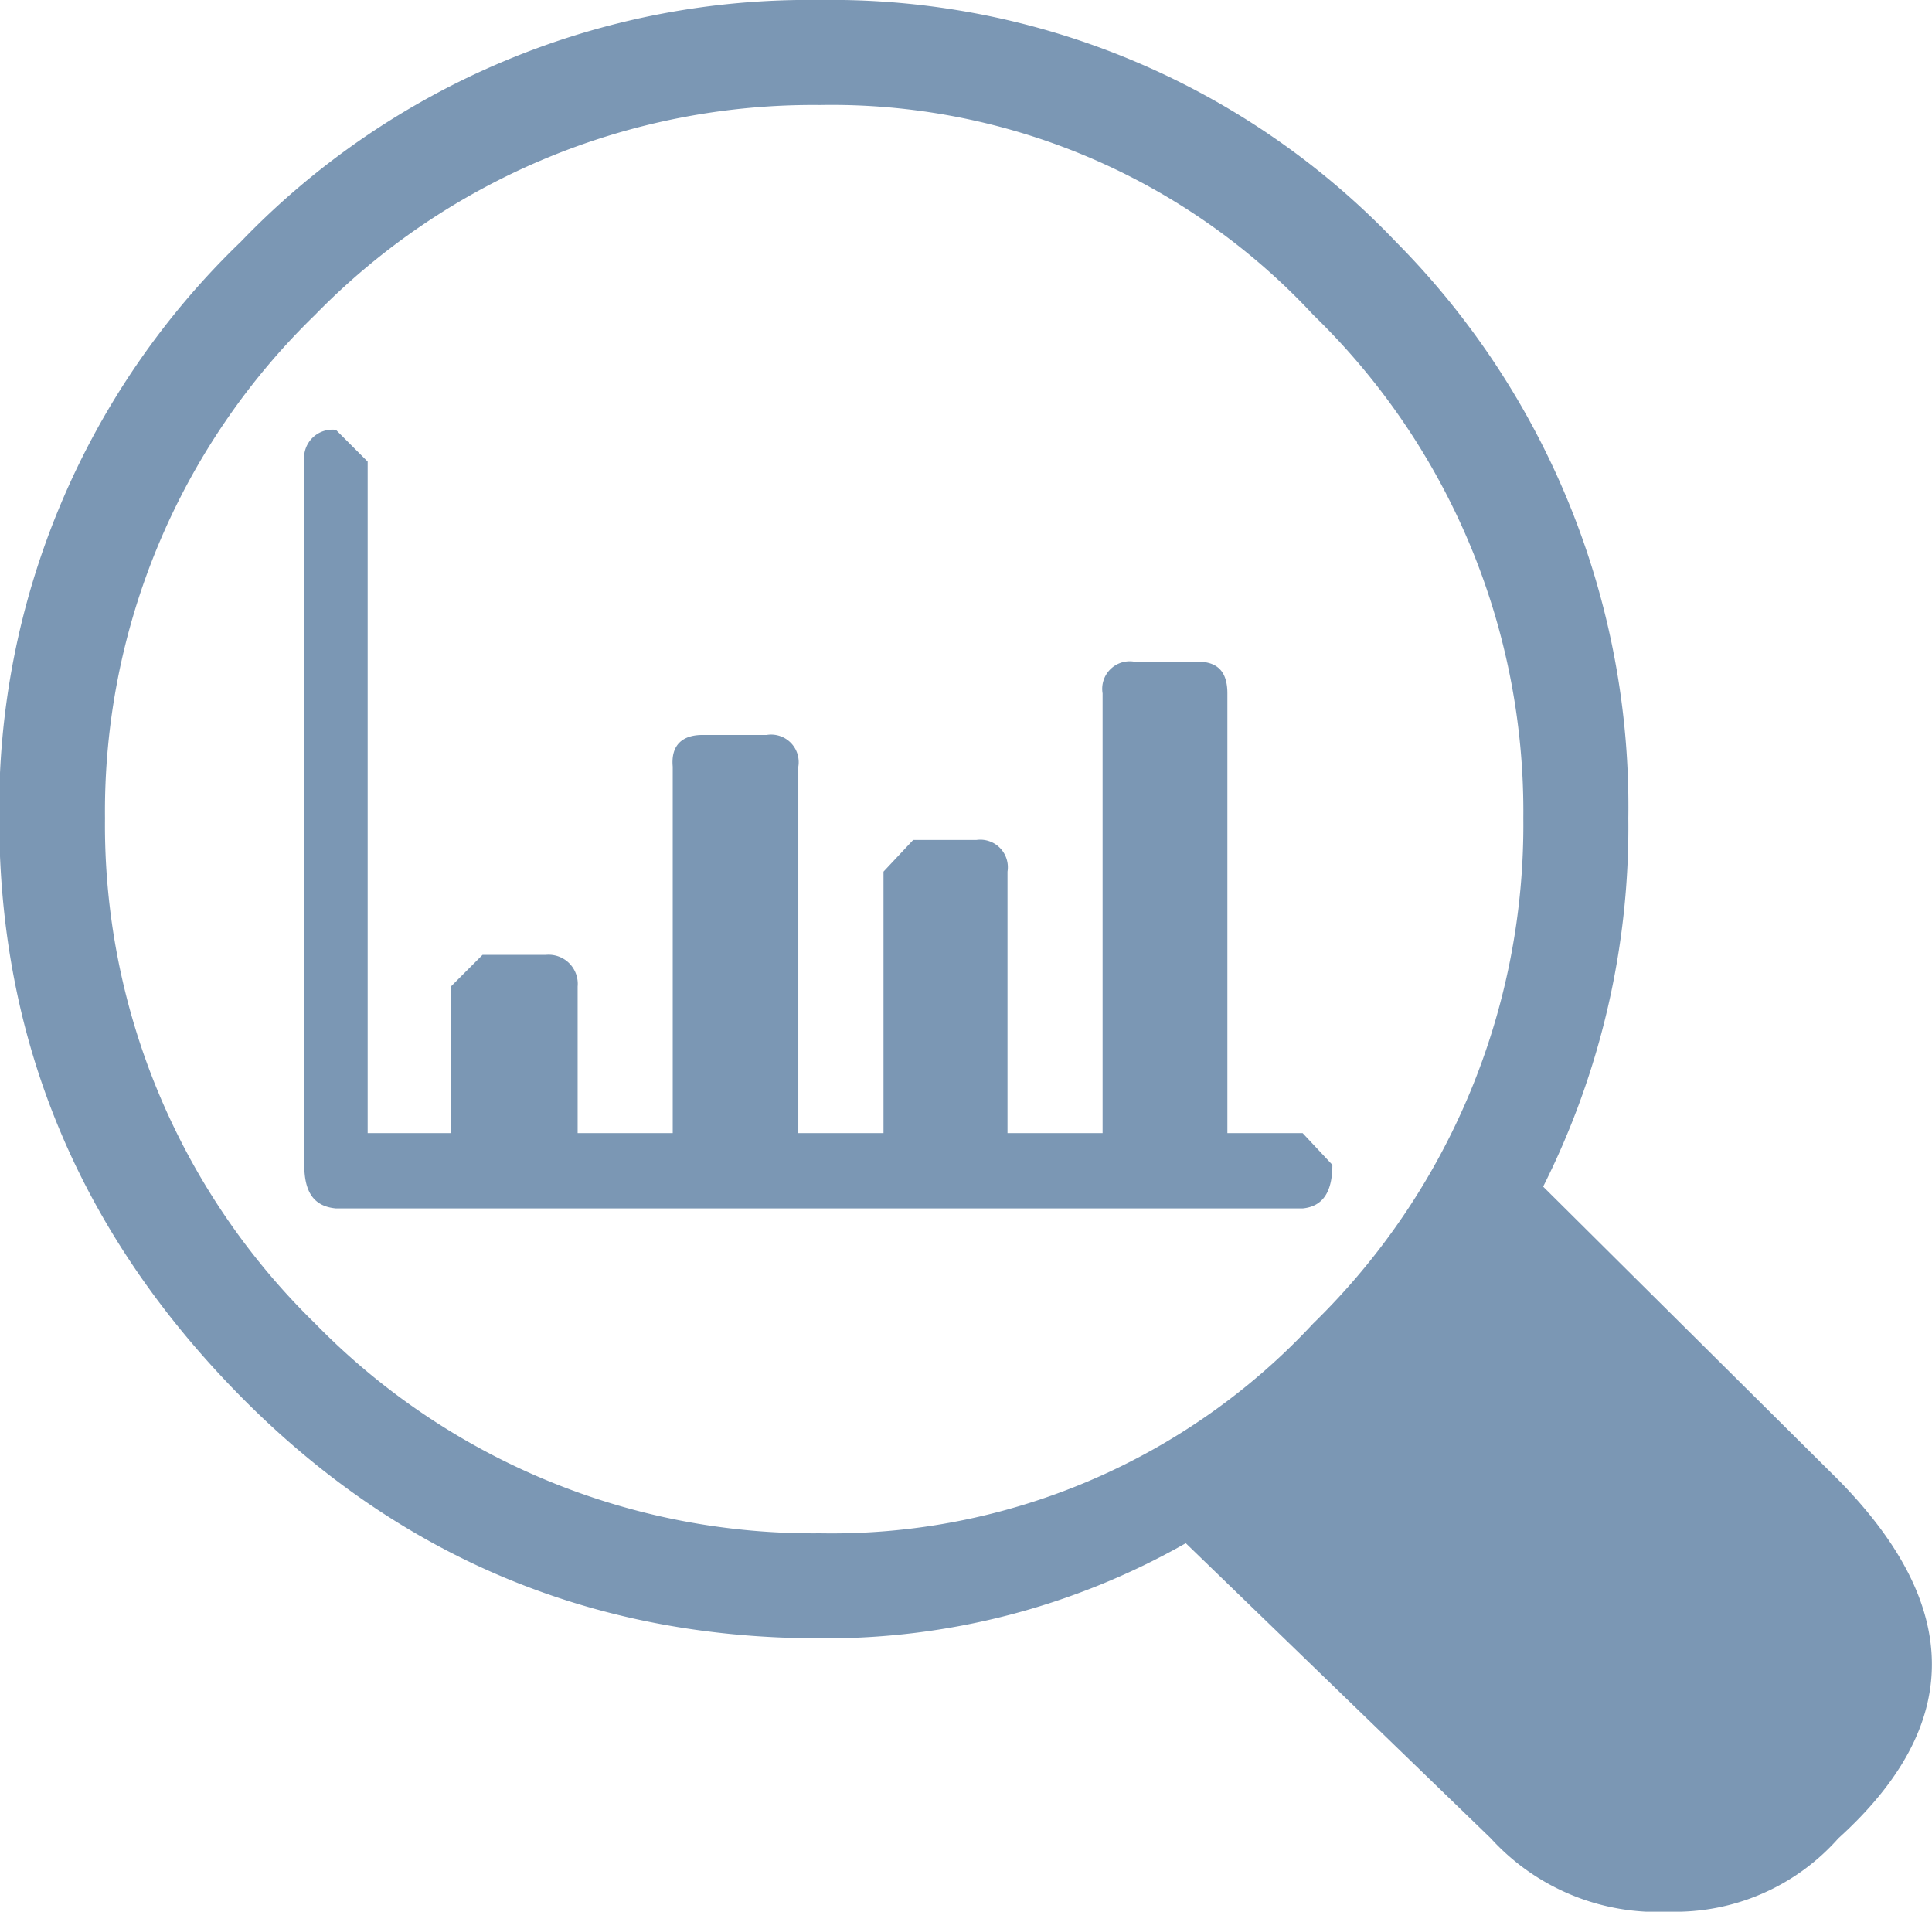
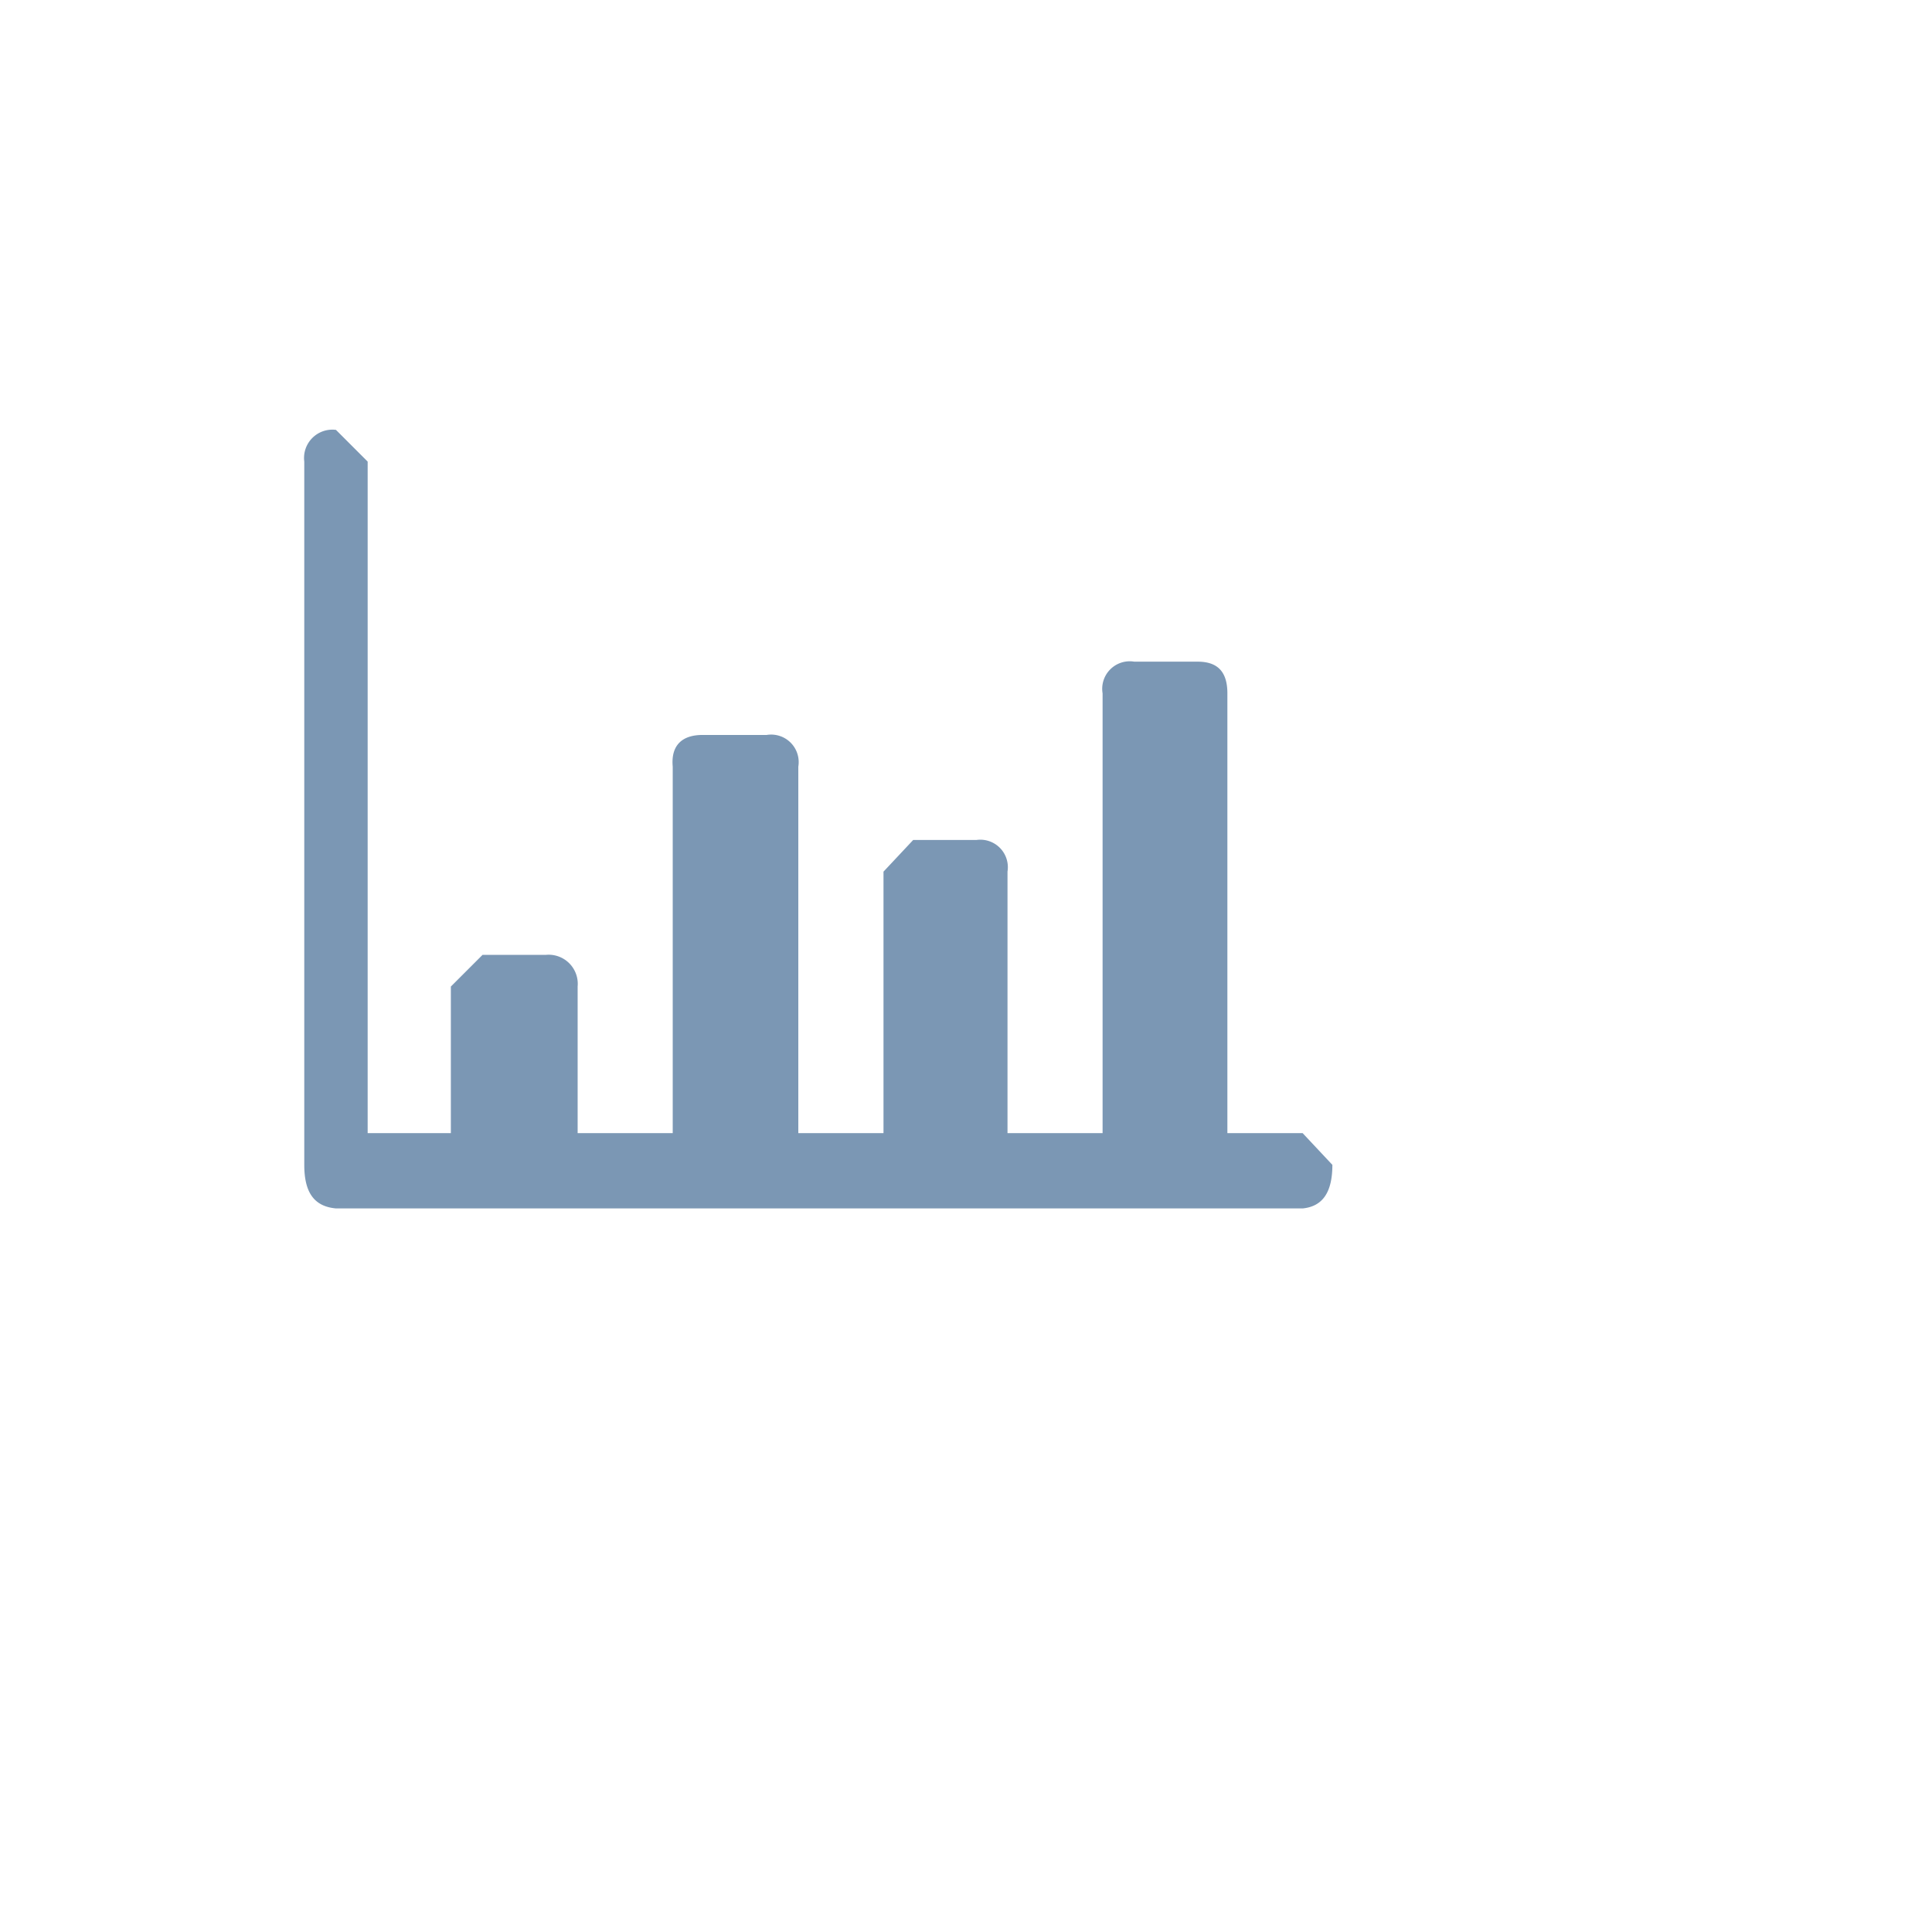
<svg xmlns="http://www.w3.org/2000/svg" id="Слой_1" data-name="Слой 1" viewBox="0 0 97.53 96.5">
  <defs>
    <style>.cls-1{fill:#7b97b4;}</style>
  </defs>
-   <path class="cls-1" d="M94.34,94.28c6.3-5.7,6.3-11.7,0-18.1l-14.9-14.8a40.39,40.39,0,0,0,4.3-18.6A40.47,40.47,0,0,0,72,13.68a39.36,39.36,0,0,0-29.1-12.2,39.74,39.74,0,0,0-29.2,12.2,39.75,39.75,0,0,0-12.2,29.1c0,11.3,4.1,21,12.2,29.2s17.9,12.2,29.2,12.2a36.72,36.72,0,0,0,18.5-4.8l15.4,14.9a11.38,11.38,0,0,0,9,3.7A11,11,0,0,0,94.34,94.28Zm-26.5-76.9a34.91,34.91,0,0,1,10.6,25.4,35.13,35.13,0,0,1-10.6,25.5,33.17,33.17,0,0,1-24.9,10.6,35.13,35.13,0,0,1-25.5-10.6,35.13,35.13,0,0,1-10.6-25.5,34.91,34.91,0,0,1,10.6-25.4,35.13,35.13,0,0,1,25.5-10.6A33.17,33.17,0,0,1,67.84,17.38Z" transform="translate(-1.54 -1.48)" />
  <path class="cls-1" d="M50.84,43.88h-3.2l-1.5,1.6v13.2h-4.3V40.18a1.39,1.39,0,0,0-1.6-1.6H37c-1,0-1.6.5-1.5,1.6v18.5h-4.8v-7.4a1.47,1.47,0,0,0-1.6-1.6h-3.2l-1.6,1.6v7.4h-4.2V24.78l-1.6-1.6a1.43,1.43,0,0,0-1.6,1.6v35.5c0,1.4.5,2.1,1.6,2.2h48.8c1-.1,1.5-.8,1.5-2.2l-1.5-1.6h-3.8V36.48c0-1.1-.5-1.6-1.5-1.6h-3.2a1.39,1.39,0,0,0-1.6,1.6v22.2h-4.8V45.48A1.39,1.39,0,0,0,50.84,43.88Z" transform="translate(-1.54 -1.48)" />
</svg>